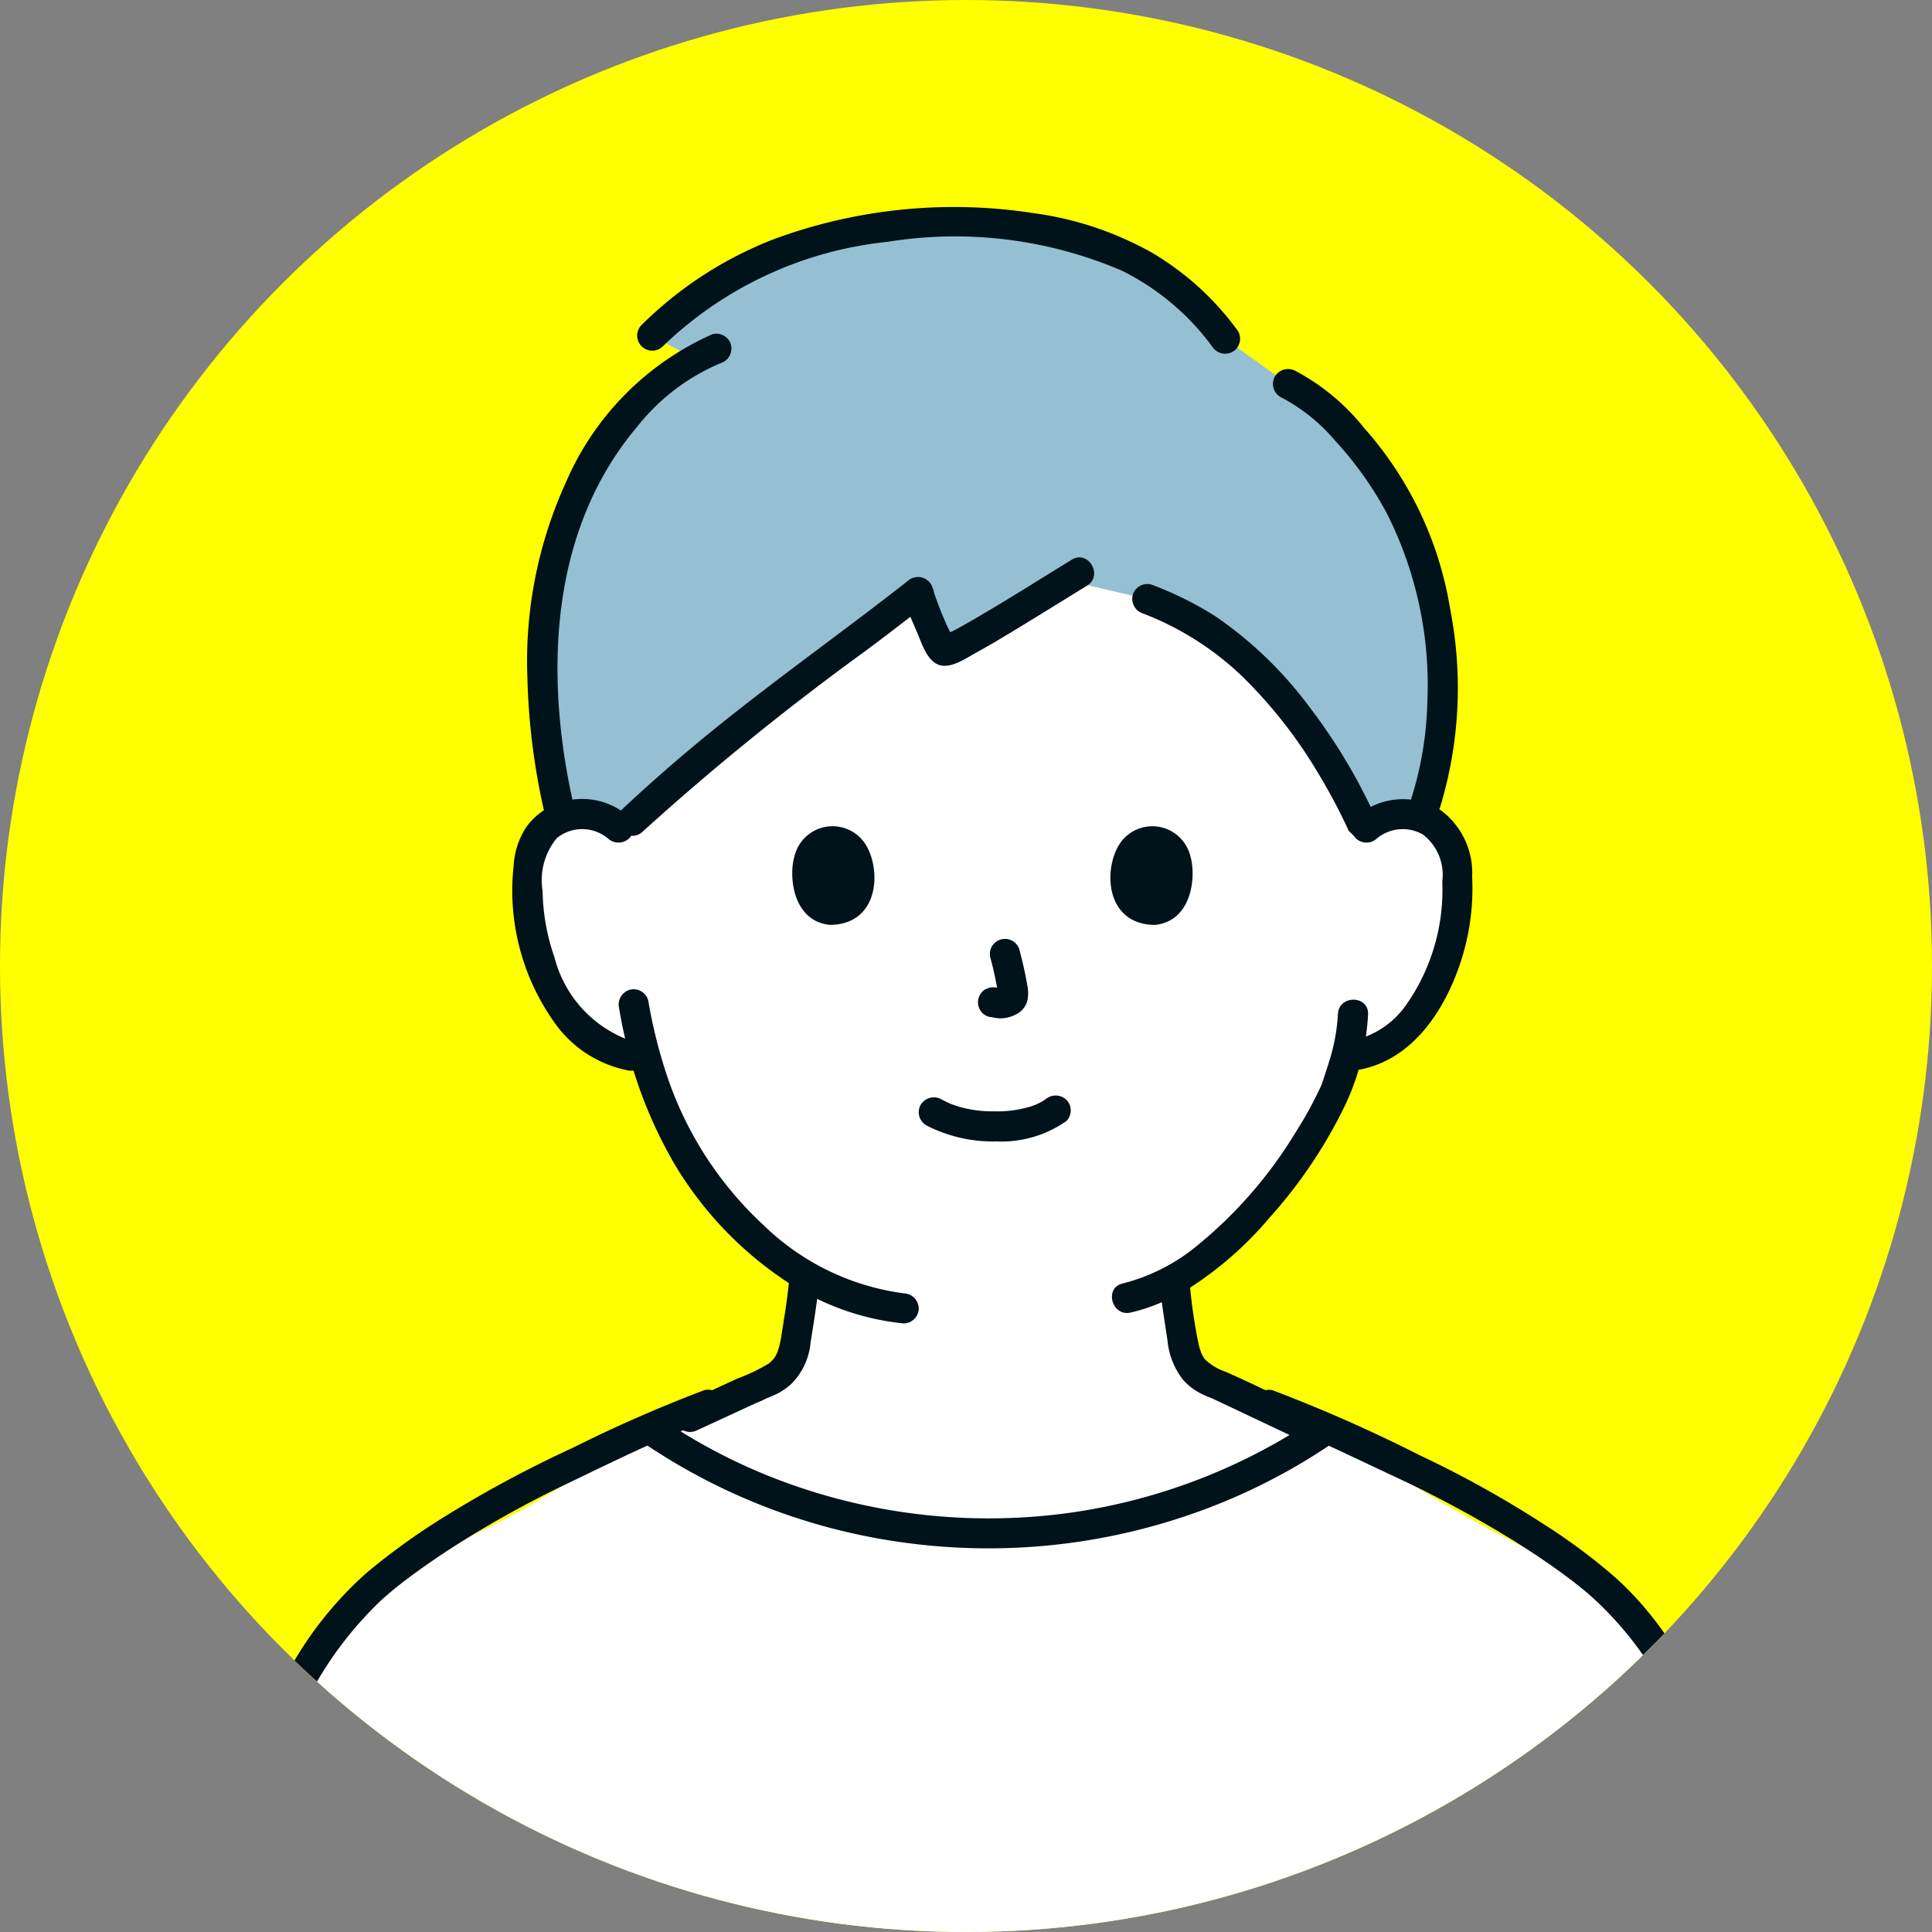
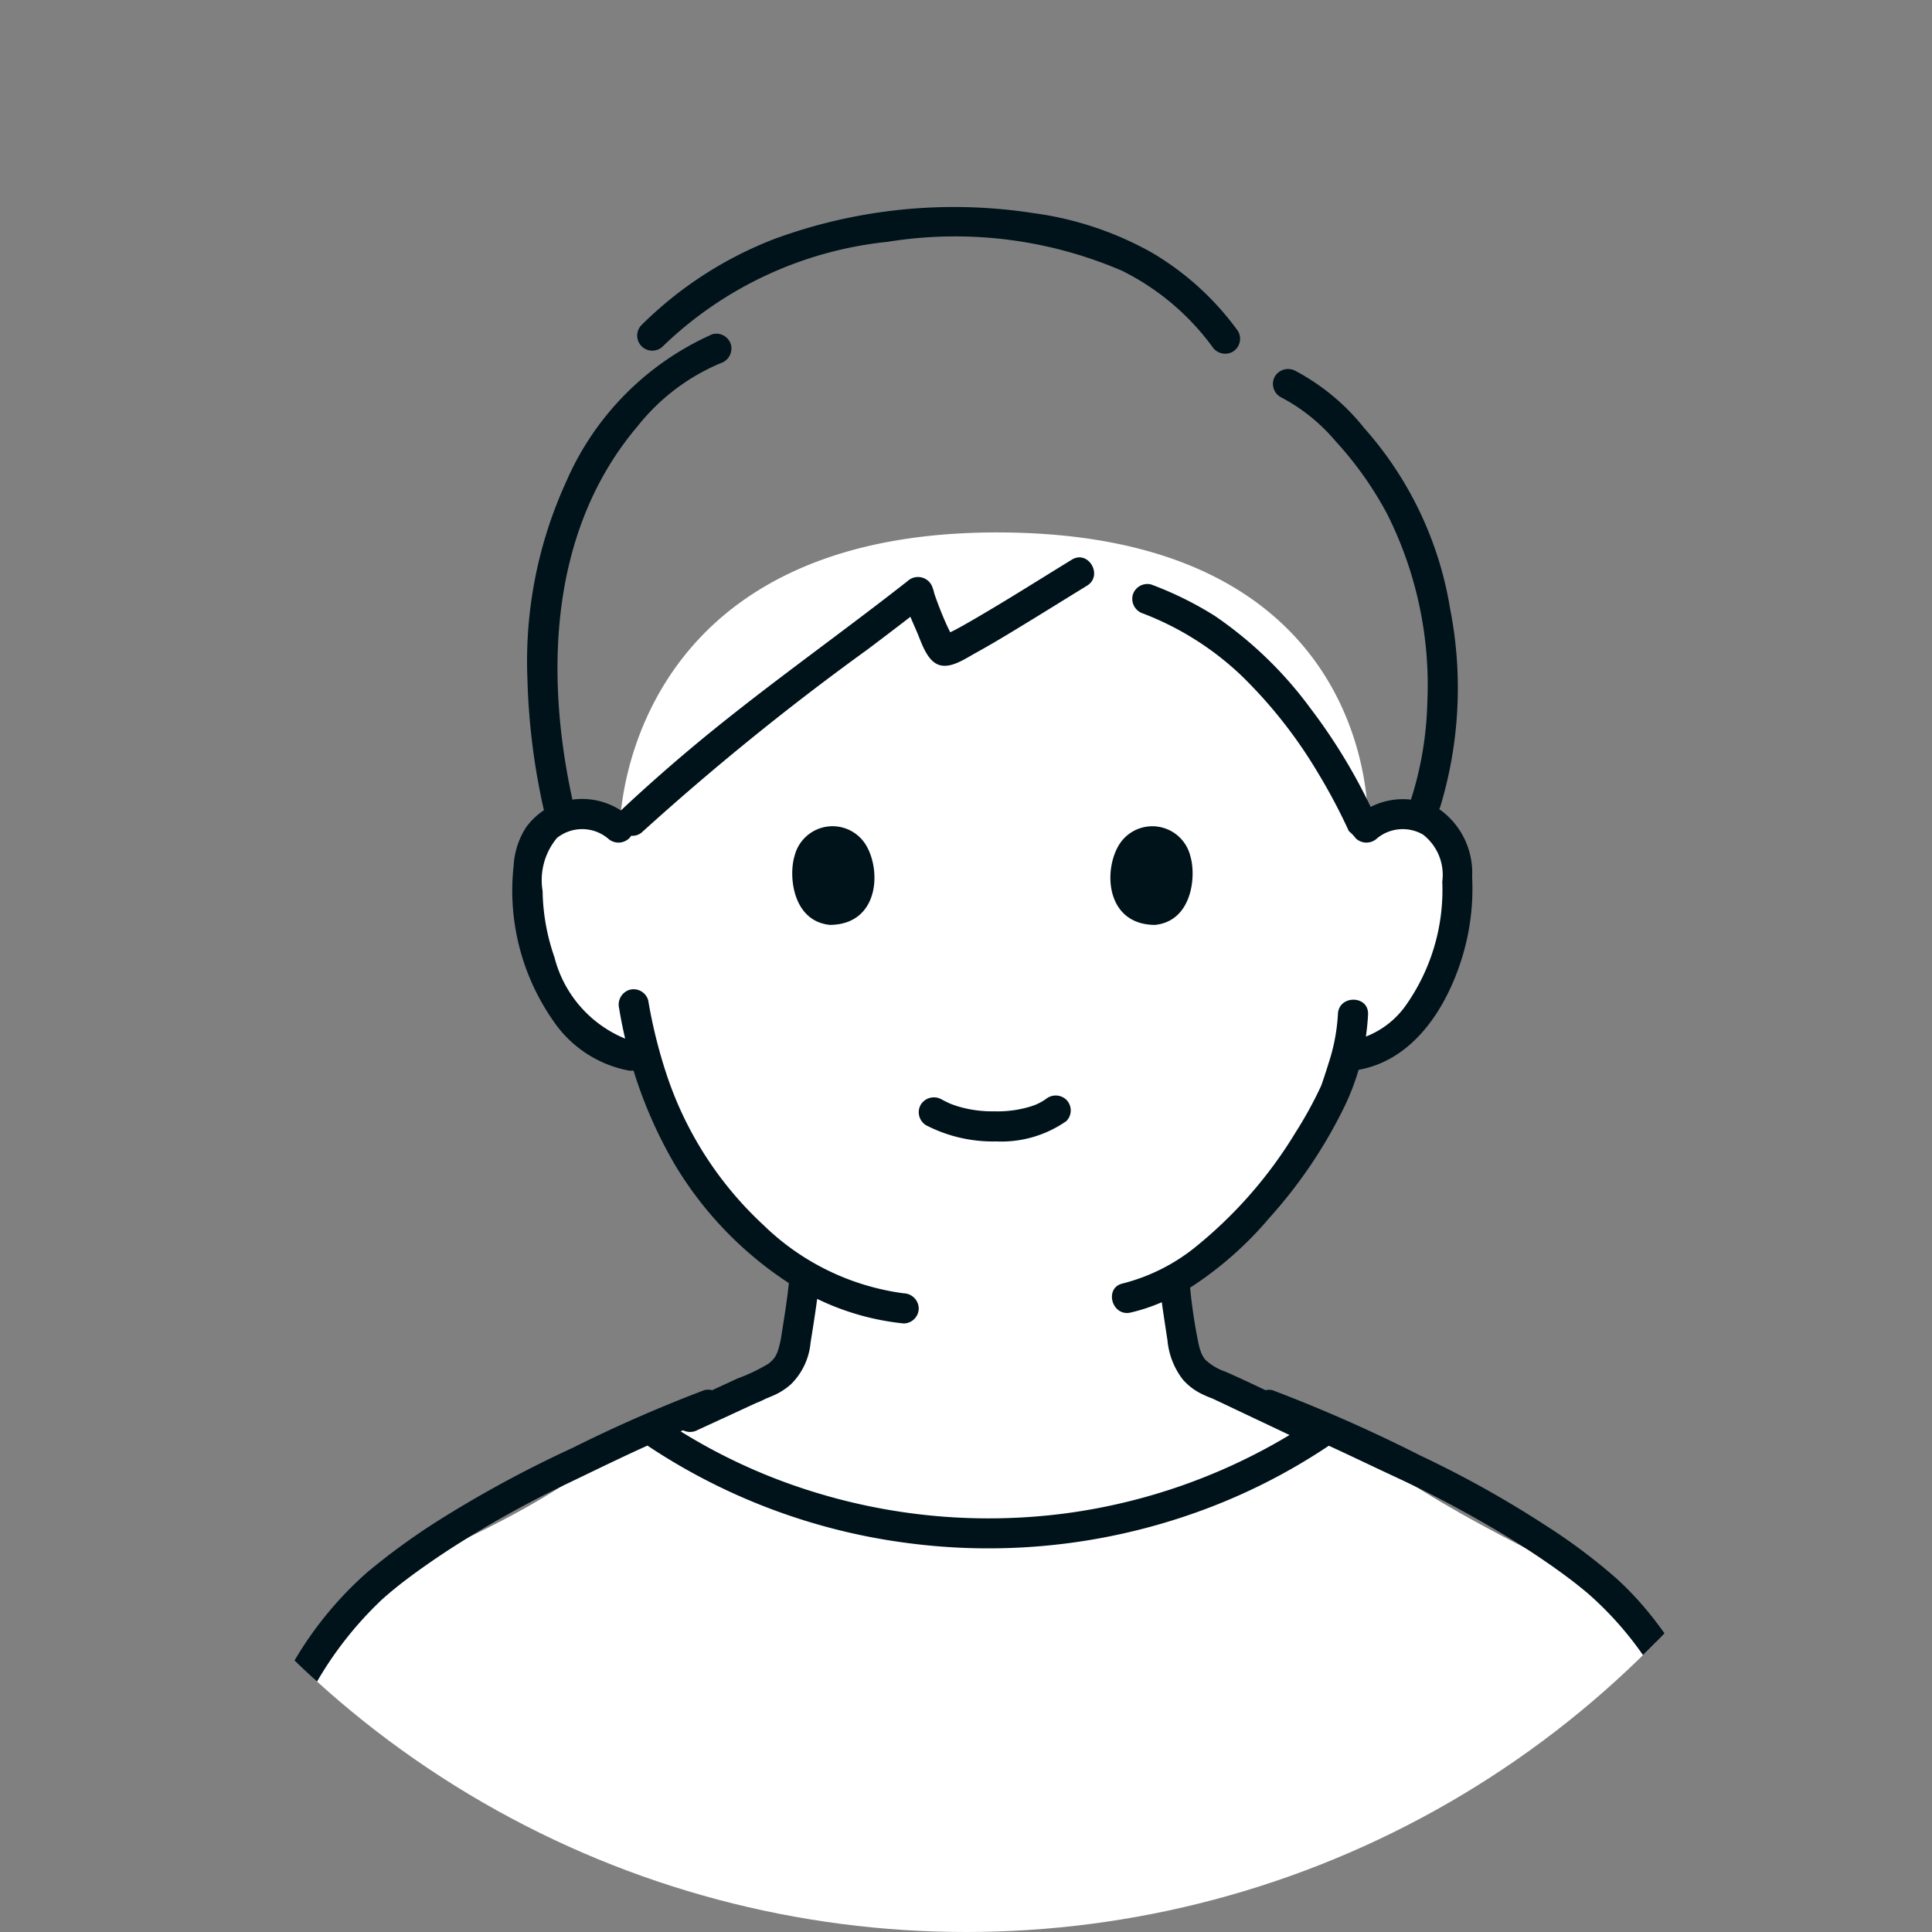
<svg xmlns="http://www.w3.org/2000/svg" width="75" height="75" viewBox="0 0 75 75">
  <rect x="0" y="0" width="75" height="75" fill="#808080" stroke="none" />
  <defs>
    <clipPath id="clip-path">
      <circle id="楕円形_1" data-name="楕円形 1" cx="37.5" cy="37.5" r="37.5" transform="translate(5 6555)" fill="#fff" stroke="#707070" stroke-width="1" />
    </clipPath>
  </defs>
  <g id="img_question01" transform="translate(-5 -9185.5)">
-     <circle id="楕円形_2" data-name="楕円形 2" cx="37.5" cy="37.5" r="37.5" transform="translate(5 9185.5)" fill="#ff0" />
    <g id="マスクグループ_2" data-name="マスクグループ 2" transform="translate(0 2630.5)" clip-path="url(#clip-path)">
      <g id="グループ_33" data-name="グループ 33" transform="translate(13.741 6563.046)">
        <path id="パス_337" data-name="パス 337" d="M2.775,247.344c.532-1.552-.612-3.158,0-4.655.541-1.324,2.879-6.661,4.913-9.2,1.076-1.345,3.978-1.912,8.01-4.557.9-.591,1.942-1.3,2.964-1.942,7.938,7.63,18.384,7.628,26.321-.006,1.025.647,2.07,1.357,2.973,1.949,4.032,2.645,8.044,4.027,9.12,5.371,2.032,2.538,3.259,7.059,3.8,8.384.611,1.5-.531,3.1,0,4.656Z" transform="translate(-2.195 -179.565)" fill="#fff" />
        <path id="パス_338" data-name="パス 338" d="M89.044,71.853a2.163,2.163,0,0,1,1.731-.506,2.041,2.041,0,0,1,1.469.976,2.888,2.888,0,0,1,.3,1.162,8.654,8.654,0,0,1-.882,4.588,5.5,5.5,0,0,1-1.422,1.867,3.645,3.645,0,0,1-1.7.764l-.29.045c-.139.521-.3.96-.372,1.192-.473,1.284-3.029,5.593-6.3,7.44.051.6.132,1.191.235,1.778.169.967.117,1.828,1.455,2.312.066.022,2.118,1,3.264,1.539l1.149.51c-1.019,2.038-5.317,6.61-12.981,6.61-8.435,0-13.053-4.755-13.664-6.6.41-.2,1.749-.793,1.749-.793,1.257-.575,2.693-1.246,2.744-1.264,1.341-.484,1.286-1.345,1.458-2.312.115-.666.2-1.271.251-1.939a13.371,13.371,0,0,1-3.376-2.957,14.718,14.718,0,0,1-2.8-5.477L60.51,80.7a3.645,3.645,0,0,1-1.7-.764,5.5,5.5,0,0,1-1.422-1.867,8.654,8.654,0,0,1-.882-4.588,2.888,2.888,0,0,1,.3-1.162,2.041,2.041,0,0,1,1.469-.976,2.163,2.163,0,0,1,1.731.506s.034-11.409,14.635-11.409c14.981,0,14.4,11.408,14.4,11.408" transform="translate(-44.68 -47.817)" fill="#fff" />
-         <path id="パス_339" data-name="パス 339" d="M70.468,3.347a14.5,14.5,0,0,0-7.276,3.916l1.667.886a12.171,12.171,0,0,0-5.1,6.543,20.62,20.62,0,0,0-.1,11.3,2.026,2.026,0,0,1,.5-.14,2.137,2.137,0,0,1,1.853.628c4.185-4,7.831-6.38,11.511-9.269a9.519,9.519,0,0,0,.989,2.279c.245.1,2.887-1.555,4.79-2.729.176.031,3.114.724,3.114.724a11.217,11.217,0,0,1,3.524,2.064,20.144,20.144,0,0,1,4.914,6.884,2.123,2.123,0,0,1,1.8-.581,2.091,2.091,0,0,1,.377.093,15.736,15.736,0,0,0-.125-10.563c-.955-2.67-3.336-5.468-5.027-6.248L85.44,7.376c-2.081-2.85-5.226-4.352-9.663-4.488a21.4,21.4,0,0,0-5.309.459" transform="translate(-46.623 -2.272)" fill="#95c0d2" />
        <g id="グループ_40" data-name="グループ 40" transform="translate(0 0)">
          <path id="パス_340" data-name="パス 340" d="M77.51,5.405a14.729,14.729,0,0,1,8.738-4.064,16.4,16.4,0,0,1,9.1,1.126A9.69,9.69,0,0,1,98.838,5.4a.6.6,0,0,0,.8.21.589.589,0,0,0,.209-.8h0a11,11,0,0,0-3.36-3.057A12.843,12.843,0,0,0,91.922.23a20.2,20.2,0,0,0-10.073,1,14.943,14.943,0,0,0-5.167,3.35.585.585,0,0,0,.827.827" transform="translate(-60.527 0)" fill="#00121a" />
          <path id="パス_341" data-name="パス 341" d="M59.183,80.19c-1.417-2.947-2.73-6.159-5.225-8.389a22.737,22.737,0,0,0-2.742-2.043,40.982,40.982,0,0,0-4.793-2.671,59.213,59.213,0,0,0-5.764-2.549.586.586,0,0,0-.273,0c-.513-.245-1.028-.488-1.548-.716a2.176,2.176,0,0,1-.789-.469l-.027-.032c-.017-.025-.034-.05-.05-.075a1.5,1.5,0,0,1-.086-.165c0-.019-.043-.128-.048-.144-.021-.071-.038-.142-.054-.214a20.313,20.313,0,0,1-.325-2.166,13.855,13.855,0,0,0,3.075-2.707A18.638,18.638,0,0,0,43.5,53.424,9.321,9.321,0,0,0,44,52.1c2.133-.381,3.409-2.4,4.007-4.328a9.115,9.115,0,0,0,.4-3.169,3.023,3.023,0,0,0-1.276-2.622.653.653,0,0,0,.033-.075,15.91,15.91,0,0,0,.389-7.7,13.917,13.917,0,0,0-3.33-7.012,8.532,8.532,0,0,0-2.67-2.224.6.6,0,0,0-.8.209.59.59,0,0,0,.209.8h0A7.029,7.029,0,0,1,43.1,27.69a13.724,13.724,0,0,1,2,2.817,14.782,14.782,0,0,1,1.567,7.349,13.41,13.41,0,0,1-.631,3.742s0,.009,0,.014a2.77,2.77,0,0,0-1.568.282,21.933,21.933,0,0,0-2.334-3.822,15.31,15.31,0,0,0-3.716-3.593,13.4,13.4,0,0,0-2.467-1.218.59.59,0,0,0-.72.409.6.6,0,0,0,.409.719h0a11.511,11.511,0,0,1,3.844,2.44,18.32,18.32,0,0,1,2.912,3.7,22.527,22.527,0,0,1,1.226,2.306,1.648,1.648,0,0,1,.268.279.6.6,0,0,0,.827,0,1.567,1.567,0,0,1,1.785-.144,1.974,1.974,0,0,1,.746,1.823,7.766,7.766,0,0,1-1.436,4.835,3.405,3.405,0,0,1-1.529,1.181c.041-.287.07-.576.084-.867.023-.752-1.147-.752-1.17,0v0a7.347,7.347,0,0,1-.359,1.891c-.069.229-.145.455-.22.681-.019.056-.037.112-.058.167-.007.019-.016.039-.023.058a15.436,15.436,0,0,1-.98,1.785A17.11,17.11,0,0,1,37.69,58.96a7.367,7.367,0,0,1-2.847,1.434c-.734.167-.423,1.3.311,1.128a7.008,7.008,0,0,0,1.206-.4c.067.494.146.986.22,1.48a2.933,2.933,0,0,0,.6,1.526,2.323,2.323,0,0,0,.746.562c.106.052.216.1.325.141l.093.038.032.015c.424.2.846.4,1.268.6l1.675.793a22.7,22.7,0,0,1-8.689,3.041,22.983,22.983,0,0,1-10.552-1.084,22.112,22.112,0,0,1-4.4-2.1l.1-.04a.6.6,0,0,0,.559-.01h0q1.128-.517,2.254-1.04a4.028,4.028,0,0,0,.426-.193l.007,0q.11-.044.218-.091a2.961,2.961,0,0,0,.28-.136,2.672,2.672,0,0,0,.447-.322,2.6,2.6,0,0,0,.756-1.61c.09-.567.182-1.134.256-1.7a10.009,10.009,0,0,0,3.358.954.589.589,0,0,0,.585-.585.6.6,0,0,0-.585-.585A9.608,9.608,0,0,1,20.9,58.13a13.921,13.921,0,0,1-3.708-5.682,19.384,19.384,0,0,1-.77-3.046.59.59,0,0,0-.72-.409.6.6,0,0,0-.408.72h0c.063.4.144.787.233,1.176a4.657,4.657,0,0,1-2.744-3.158,8.136,8.136,0,0,1-.46-2.57A2.56,2.56,0,0,1,12.88,43.1a1.567,1.567,0,0,1,1.975.014.6.6,0,0,0,.827,0,.582.582,0,0,0,.08-.1.556.556,0,0,0,.443-.16A102.3,102.3,0,0,1,24.912,35.8q.849-.637,1.689-1.286c.085.207.178.411.262.61.176.413.393,1.143.89,1.27.458.118,1-.269,1.384-.478.666-.367,1.316-.763,1.964-1.159.787-.48,1.569-.968,2.355-1.45.641-.393.054-1.405-.59-1.01h0c-1.252.768-2.492,1.555-3.762,2.293-.251.146-.5.289-.757.425-.067.036-.135.07-.2.1-.056-.11-.109-.22-.16-.333l-.08-.183c.006.013-.058-.141-.069-.165-.058-.142-.114-.284-.168-.428-.047-.125-.093-.25-.135-.376-.026-.078-.078-.354-.045-.087a.595.595,0,0,0-1-.414c-2.825,2.217-5.773,4.27-8.521,6.586q-1.325,1.116-2.589,2.3c-.006.006-.01.012-.016.018a2.758,2.758,0,0,0-1.884-.422c-1.078-4.938-.874-10.479,2.53-14.495a8.113,8.113,0,0,1,3.216-2.444.6.6,0,0,0,.409-.72.59.59,0,0,0-.72-.408,11.071,11.071,0,0,0-5.681,5.736,16.741,16.741,0,0,0-1.5,7.653,26.127,26.127,0,0,0,.64,5.091,2.662,2.662,0,0,0-.688.657A3.05,3.05,0,0,0,11.2,44.16a8.829,8.829,0,0,0,1.55,6.058,4.565,4.565,0,0,0,2.862,1.9.6.6,0,0,0,.24.009,17.4,17.4,0,0,0,1.6,3.646,14.176,14.176,0,0,0,4.43,4.606c-.068.672-.178,1.338-.283,2a3.609,3.609,0,0,1-.159.679c-.012.022-.055.119-.063.133a1.317,1.317,0,0,1-.074.116c-.01.007-.081.09-.093.1s-.137.118-.1.09a6.963,6.963,0,0,1-1.22.586l-.987.455a.586.586,0,0,0-.309,0h0a55.022,55.022,0,0,0-5.1,2.235,45.65,45.65,0,0,0-4.972,2.671,26.3,26.3,0,0,0-2.992,2.149A14.084,14.084,0,0,0,2.5,75.368c-.32.557-.615,1.128-.927,1.688-.564,1.014-1,2.092-1.5,3.136a.6.6,0,0,0,.21.8.59.59,0,0,0,.8-.209c.432-.9.815-1.823,1.273-2.71.282-.545.585-1.082.88-1.621a14.1,14.1,0,0,1,2.854-3.791c.16-.144.324-.283.491-.419q.131-.107.264-.211l.076-.059h0l.165-.125c.512-.384,1.038-.748,1.574-1.1a40.972,40.972,0,0,1,4.671-2.608c1.014-.486,2.031-.986,3.062-1.451A23.685,23.685,0,0,0,26.47,70.468a24,24,0,0,0,11.055-1.126,23.261,23.261,0,0,0,5.319-2.649c.8.367,1.6.753,2.4,1.127a44.814,44.814,0,0,1,4.866,2.616c.581.365,1.152.746,1.708,1.148q.169.122.334.247l.146.11.04.031.057.044c.174.137.347.276.516.419a13.211,13.211,0,0,1,2.869,3.581c.323.566.628,1.144.941,1.716.542.989.966,2.036,1.455,3.051a.59.59,0,0,0,.8.209.6.6,0,0,0,.209-.8" transform="translate(0 -18.616)" fill="#00121a" />
          <path id="パス_342" data-name="パス 342" d="M134.8,166.6h0" transform="translate(-106.64 -131.793)" fill="#00121a" />
          <path id="パス_343" data-name="パス 343" d="M130.081,165.369c-.107-.05-.212-.1-.317-.158a.6.6,0,0,0-.8.209.591.591,0,0,0,.209.8v0a5.651,5.651,0,0,0,2.723.627,4.4,4.4,0,0,0,2.72-.79.588.588,0,0,0,0-.827.6.6,0,0,0-.827,0c.169-.131.007-.01-.036.018s-.114.069-.173.1c-.024.013-.124.058-.138.066-.065.025-.131.05-.2.072a4.384,4.384,0,0,1-1.439.192,4.578,4.578,0,0,1-1.373-.185c-.087-.026-.172-.057-.258-.087-.028-.01-.055-.022-.084-.032l.03.011-.041-.016" transform="translate(-101.961 -130.583)" fill="#00121a" />
-           <path id="パス_344" data-name="パス 344" d="M140.175,137.911a.585.585,0,0,0-.209.8.56.56,0,0,0,.35.269c.14.019.275.055.417.061a1.305,1.305,0,0,0,.6-.14.834.834,0,0,0,.471-.553,1.443,1.443,0,0,0-.007-.611c-.077-.455-.182-.905-.3-1.352a.585.585,0,1,0-1.128.311h0c.106.381.189.768.26,1.156h0a.647.647,0,0,0-.451.059" transform="translate(-110.662 -107.554)" fill="#00121a" />
          <path id="パス_345" data-name="パス 345" d="M105.469,116.177c-.236.766-.082,2.528,1.369,2.678,1.918-.011,2.02-2.142,1.375-3.144a1.519,1.519,0,0,0-2.744.466" transform="translate(-83.365 -90.997)" fill="#00121a" />
          <path id="パス_346" data-name="パス 346" d="M166.232,118.856c1.451-.151,1.605-1.912,1.369-2.678a1.519,1.519,0,0,0-2.744-.466c-.646,1-.544,3.133,1.375,3.144" transform="translate(-130.135 -90.997)" fill="#00121a" />
        </g>
      </g>
    </g>
  </g>
</svg>